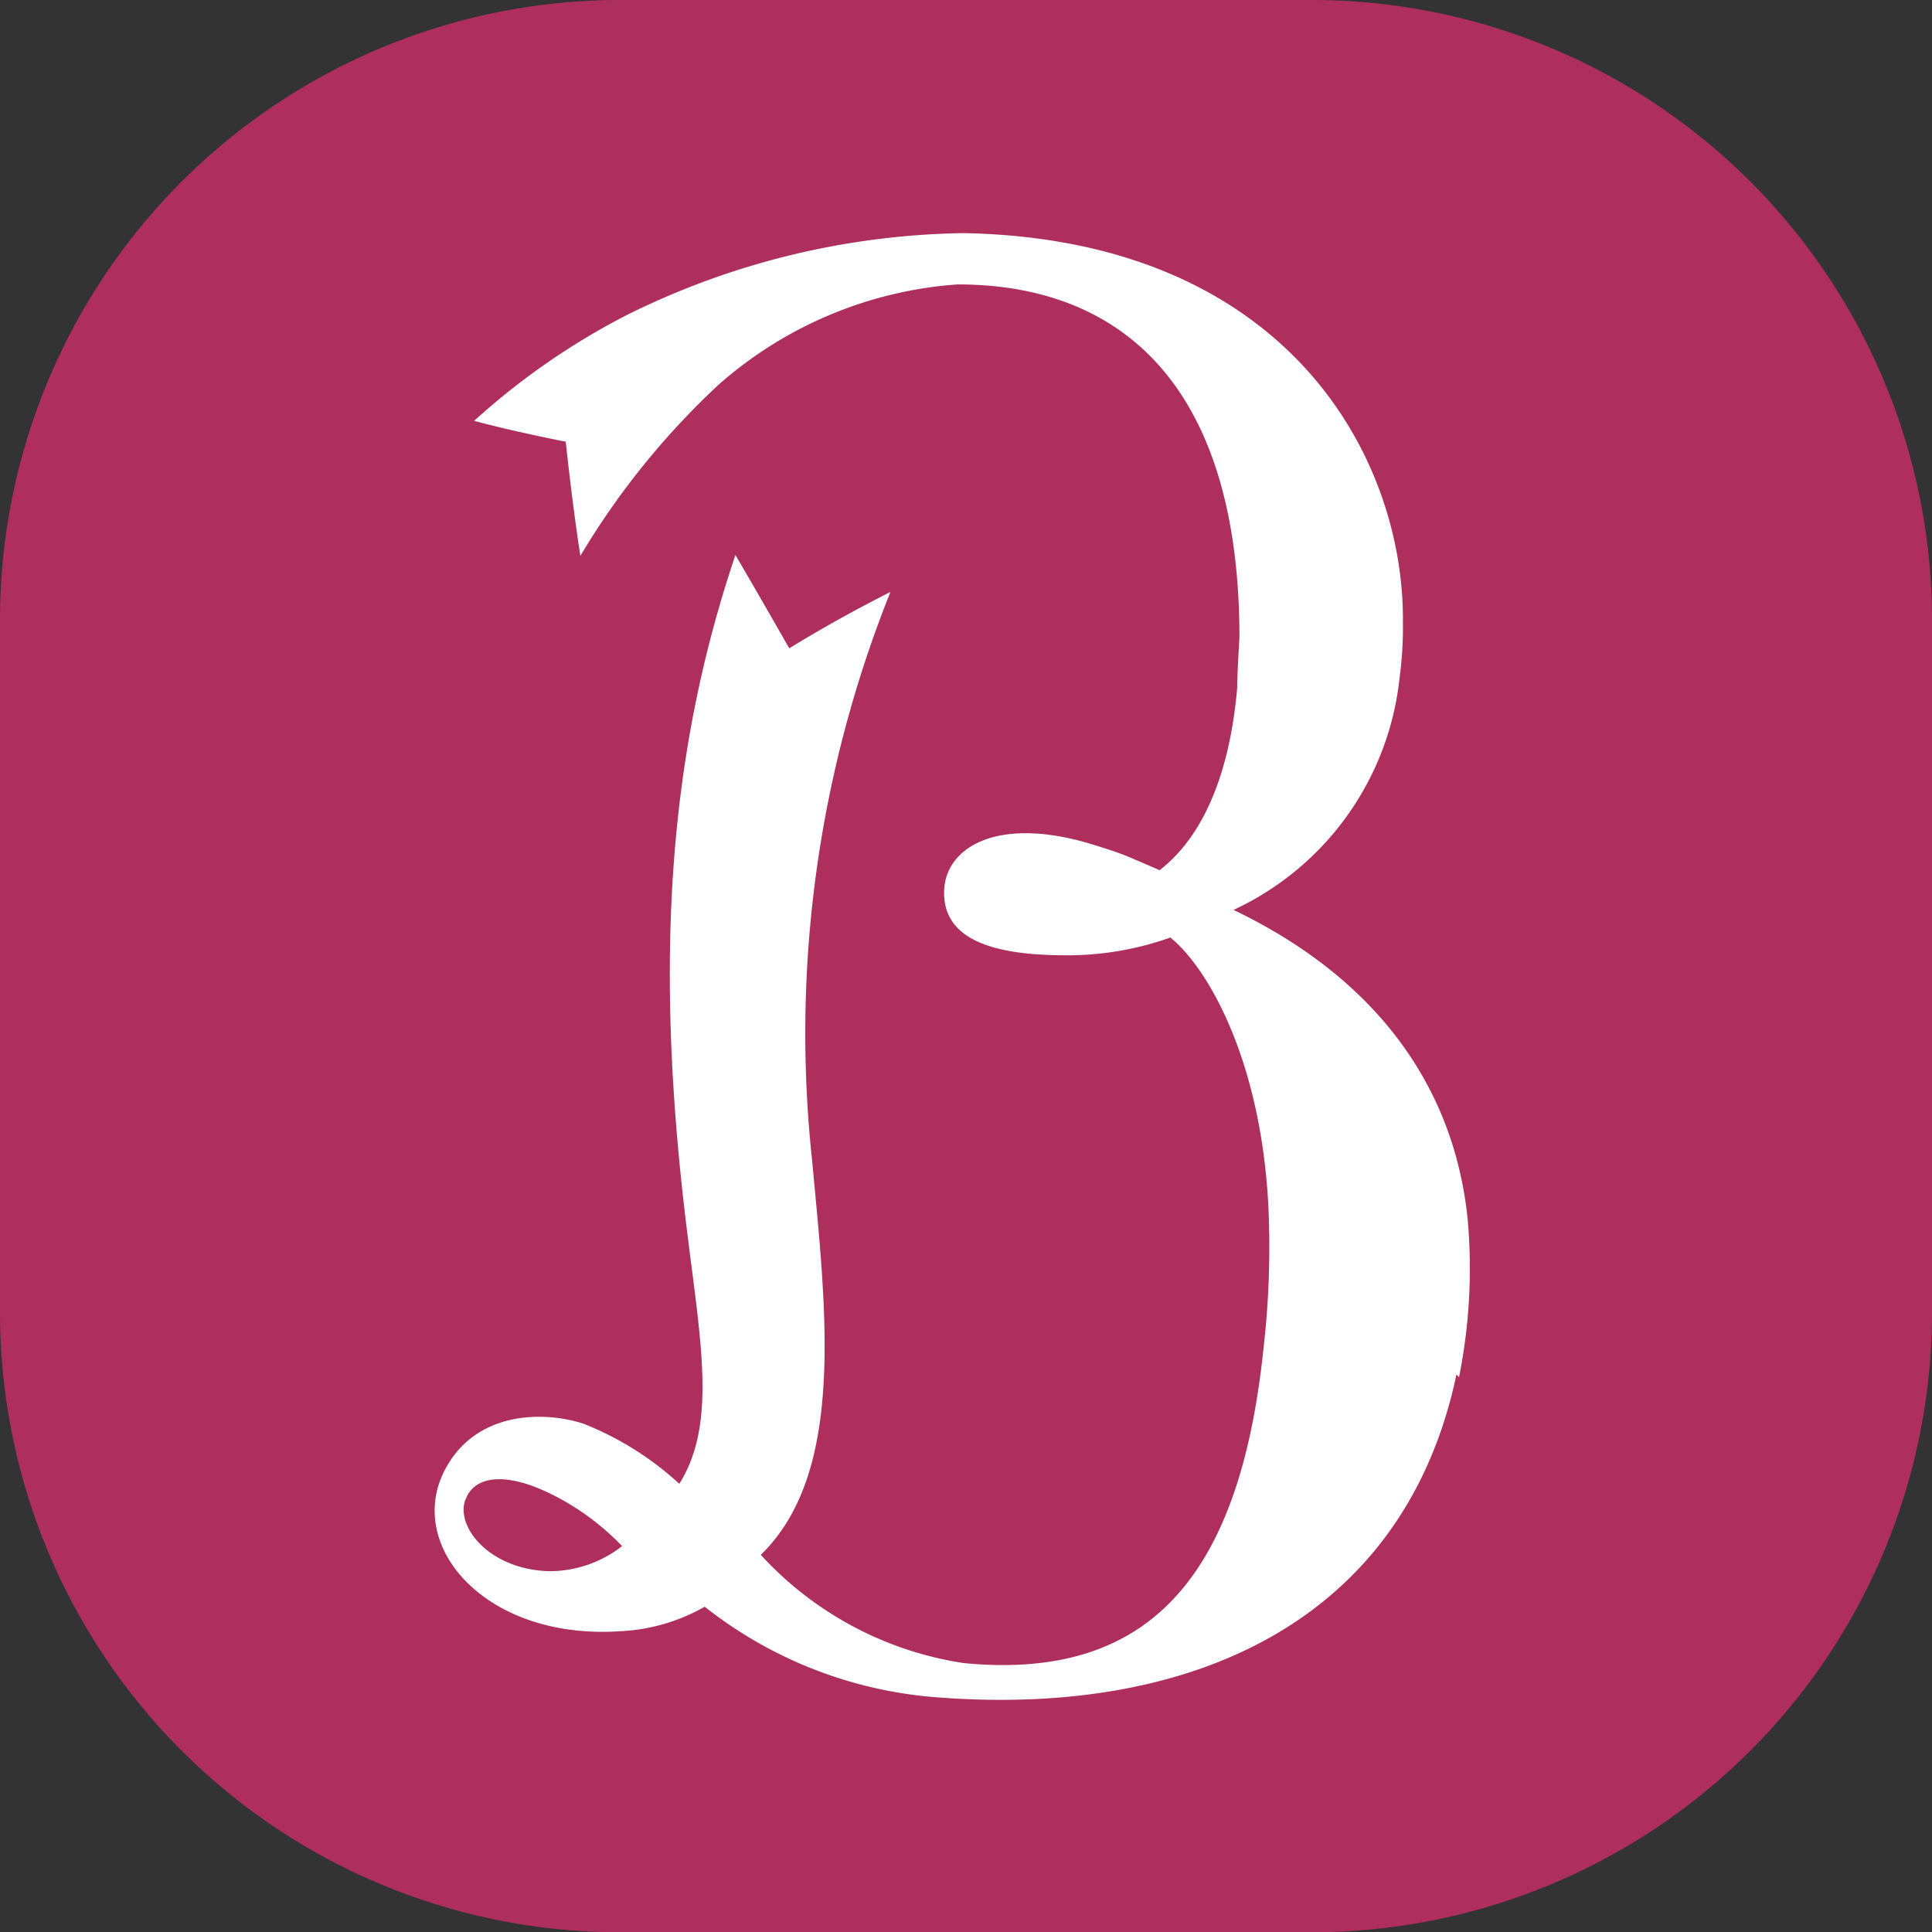
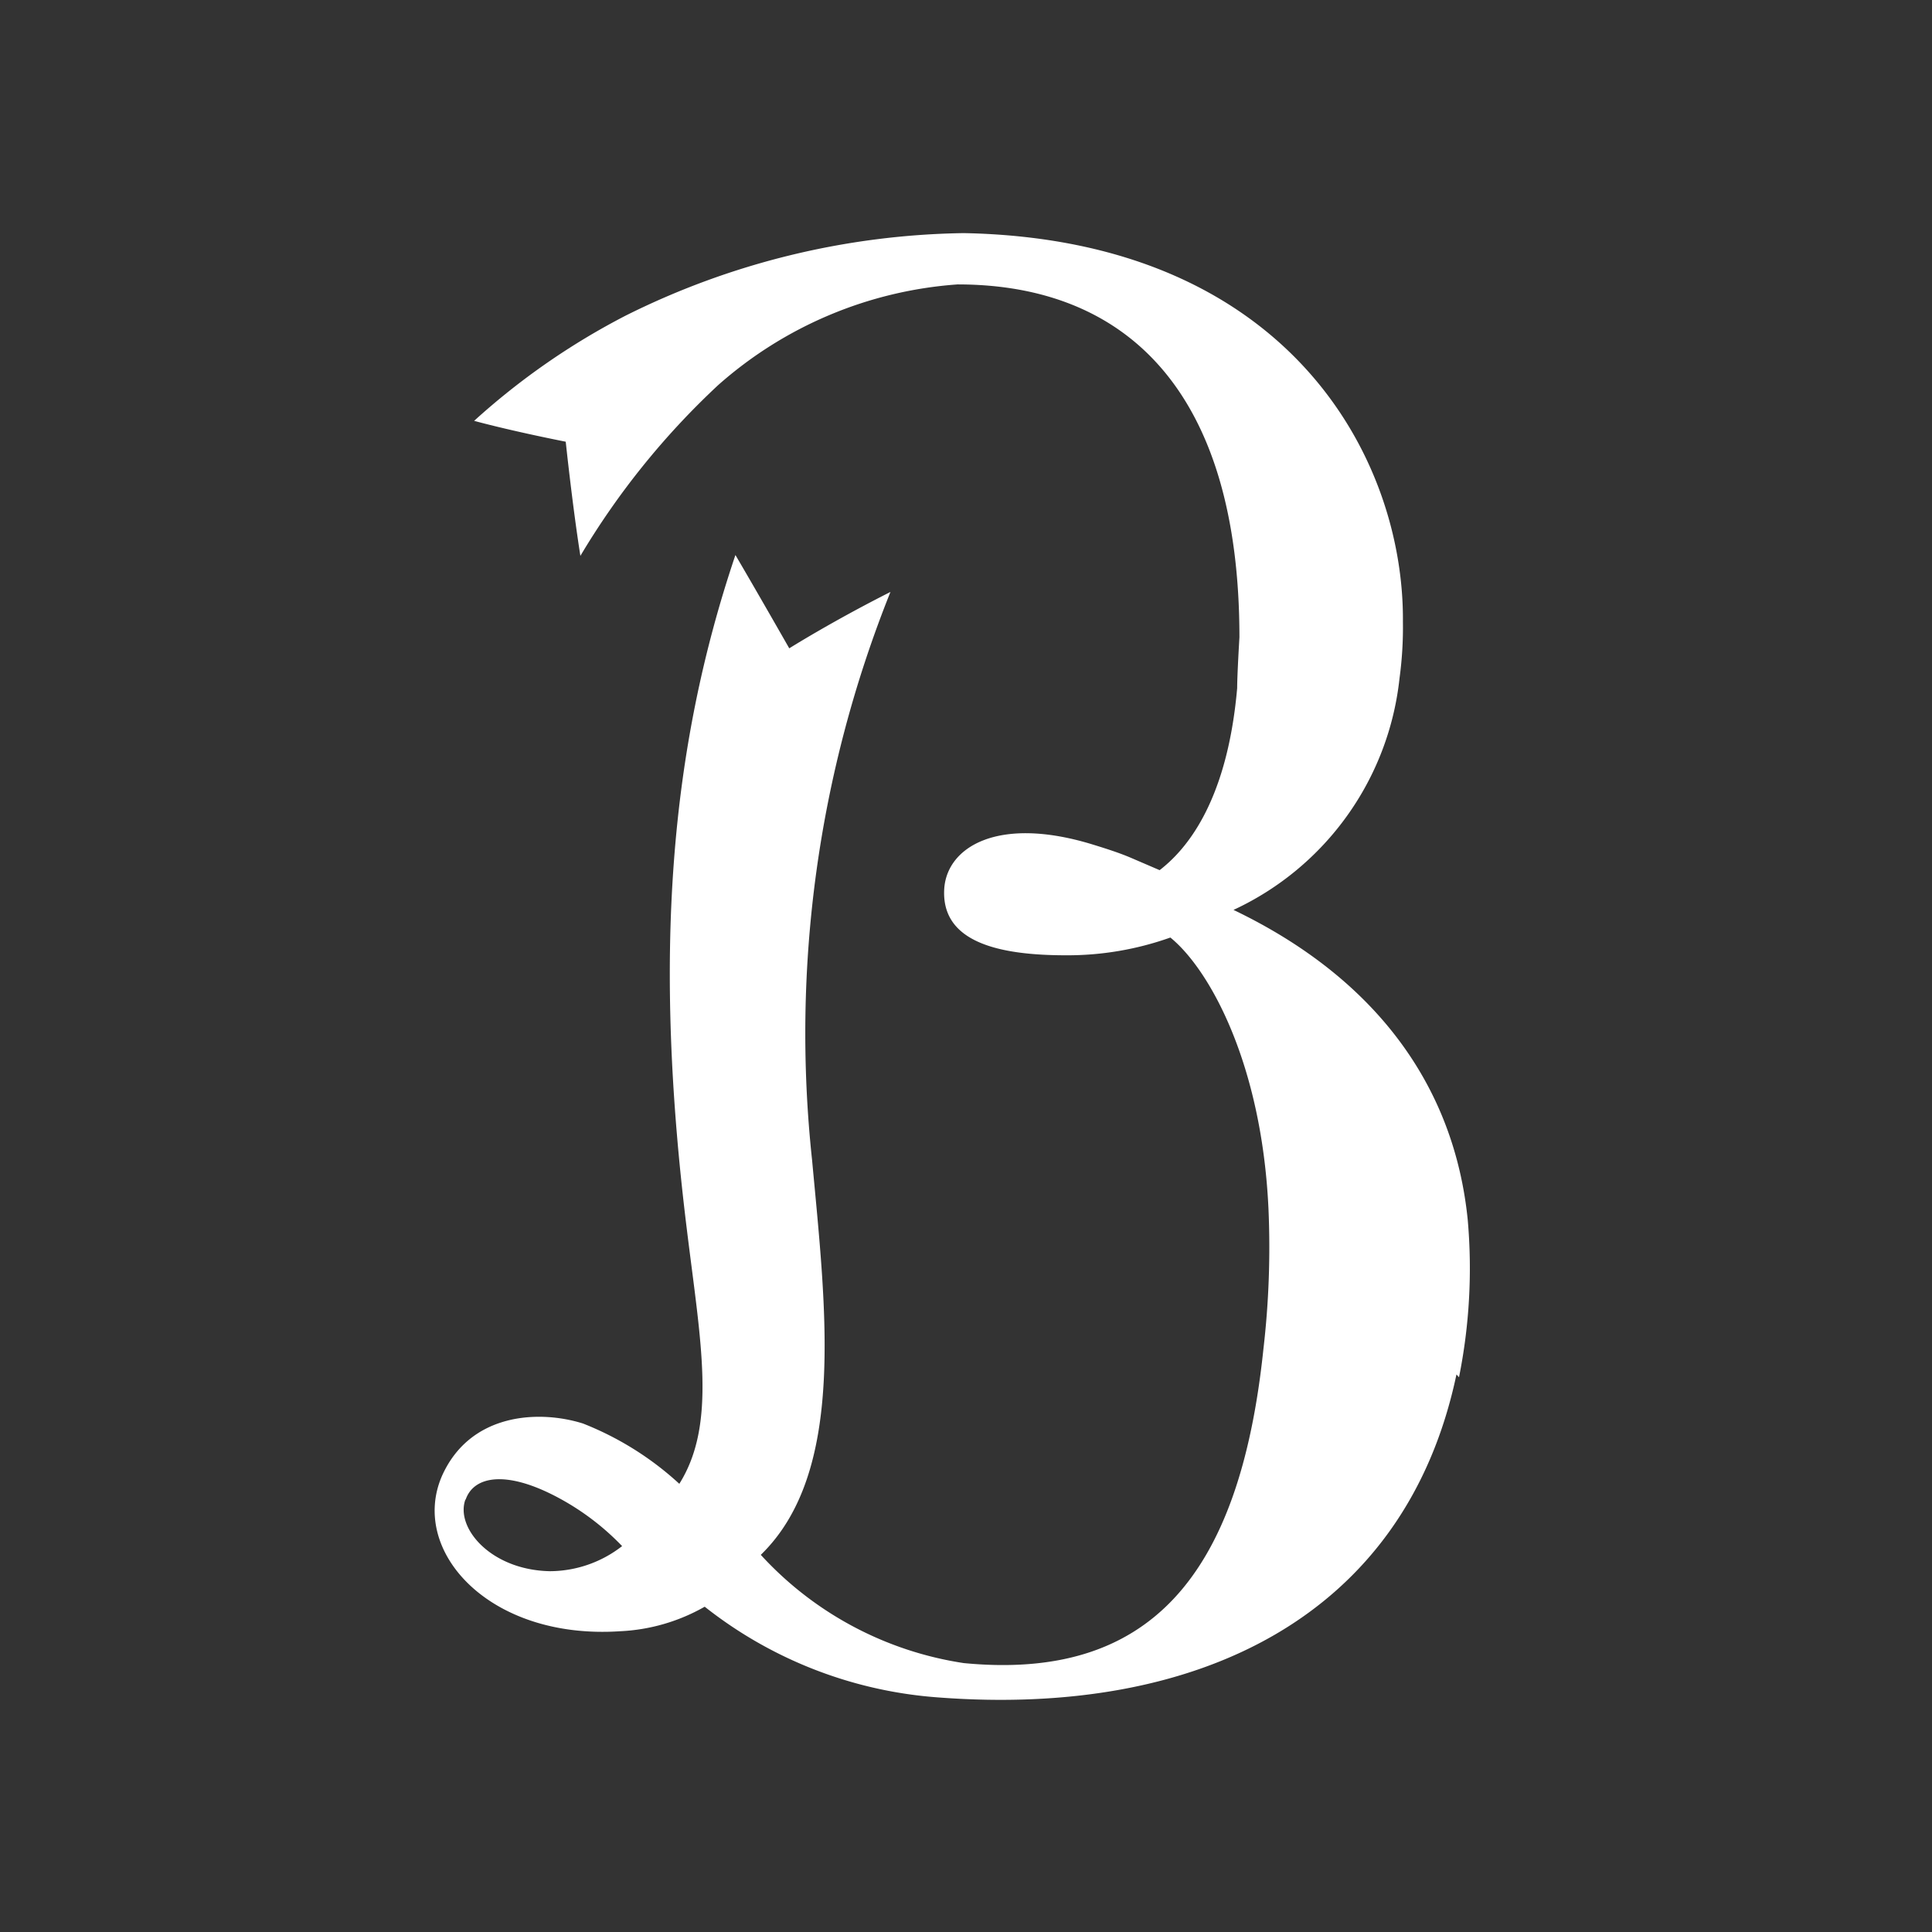
<svg xmlns="http://www.w3.org/2000/svg" viewBox="0 0 68.54 68.55">
  <rect x="0" y="0" width="68.54" height="68.55" fill="#333333" stroke="none" />
  <defs>
    <style>.cls-1{fill:#ae2f5b;}.cls-2{fill:#fff;}</style>
  </defs>
  <g id="レイヤー_2" data-name="レイヤー 2">
    <g id="レイヤー_1-2" data-name="レイヤー 1">
-       <path class="cls-1" d="M46.54,0H22A22,22,0,0,0,0,22V46.55a22,22,0,0,0,22,22H46.54a22,22,0,0,0,22-22V22a22,22,0,0,0-22-22" />
      <path class="cls-2" d="M51.67,48.76c-1.82,8.63-9.21,12.15-18.36,11.46A15.12,15.12,0,0,1,25,57a6.67,6.67,0,0,1-3,.87c-4.65.31-7.48-2.85-6.32-5.51,1-2.24,3.44-2.35,5-1.86a11,11,0,0,1,3.42,2.14c1.33-2.12.76-5,.27-9-1.21-9.77-.6-17.07,1.72-23.95C26.86,21,28,23,28,23s1.51-.95,3.59-2a42.1,42.1,0,0,0-2.78,20.16c.49,5.3,1.21,11.06-1.82,14A12.24,12.24,0,0,0,34.19,59c6.53.63,9.78-3,10.63-11.13a31.24,31.24,0,0,0,.18-5c-.24-5.14-2.09-8.48-3.48-9.61a10.89,10.89,0,0,1-3.7.63c-2.38,0-4.46-.46-4.32-2.39.12-1.46,1.91-2.55,5.2-1.56.49.15,1,.31,1.44.5h0l1,.43c.81-.63,2.38-2.23,2.75-6.46,0-.48.08-1.8.08-1.8,0-8.71-4-12.52-10-12.52a14.33,14.33,0,0,0-8.49,3.57,27.51,27.51,0,0,0-4.89,6.06c-.28-1.77-.52-4.05-.52-4.05s-1.8-.35-3.25-.74a25.17,25.17,0,0,1,5.37-3.73,27.7,27.7,0,0,1,12-2.93c11.52.22,15.63,8,15.58,13.79a13.38,13.38,0,0,1-.12,2,10.27,10.27,0,0,1-5.89,8.22c5.11,2.45,7.84,6.31,8.31,11a19.61,19.61,0,0,1-.31,5.58M16.51,53.2c-.36,1,.9,2.5,3,2.54a4.19,4.19,0,0,0,2.56-.89,9.06,9.06,0,0,0-2.27-1.72c-1.87-1-3-.75-3.28.07" />
    </g>
  </g>
</svg>